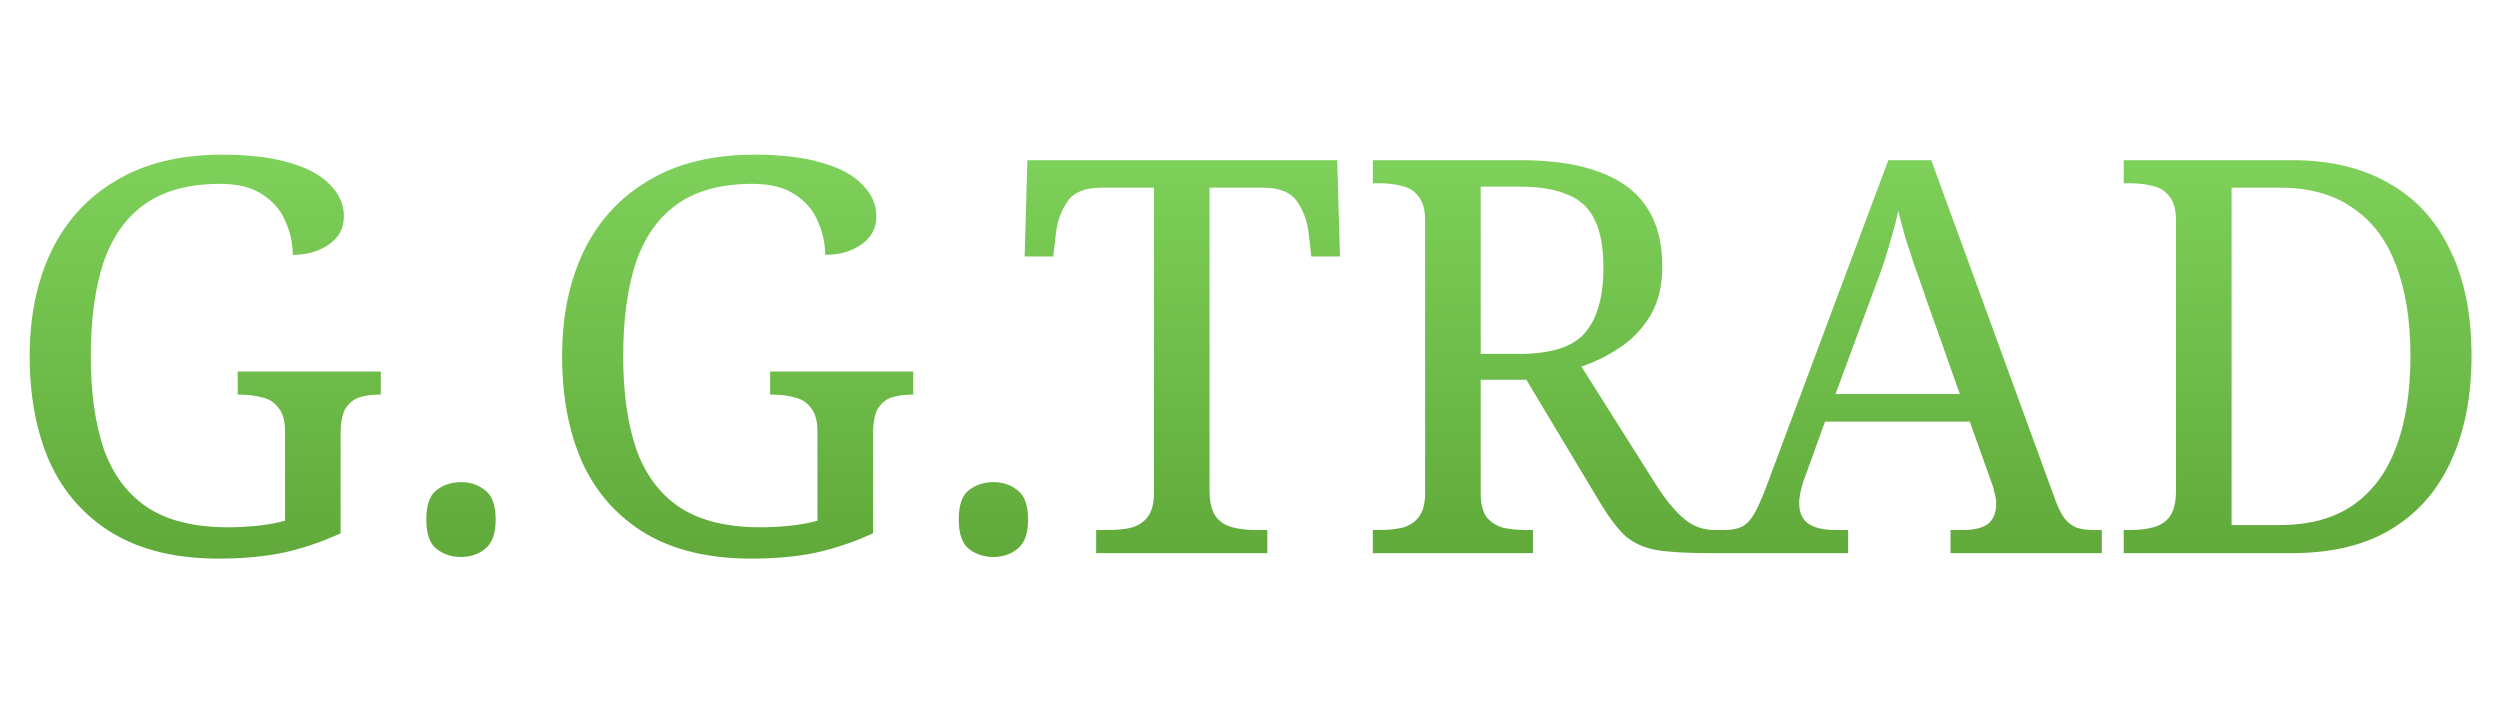
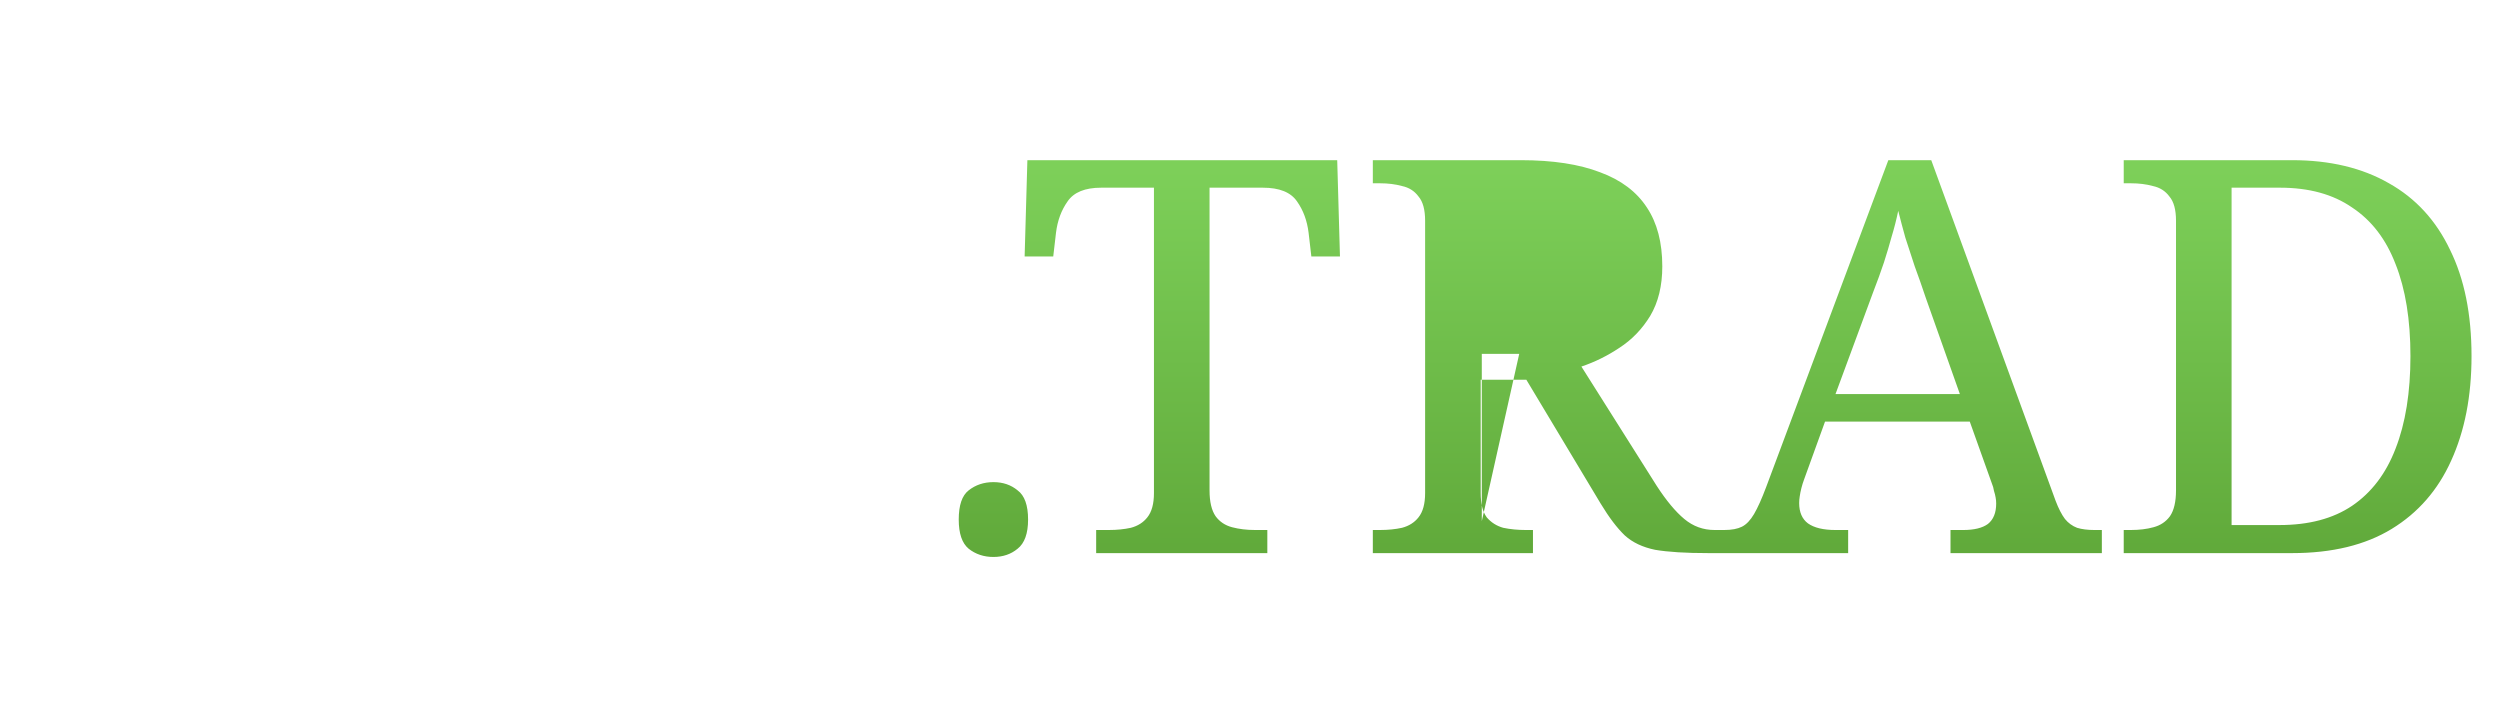
<svg xmlns="http://www.w3.org/2000/svg" viewBox="0 0 350 100">
  <defs>
    <style>@import url(https://fonts.googleapis.com/css2?family=Noto+Serif%3Aital%2Cwght%400%2C100..900%3B1%2C100..900&amp;display=swap);</style>
    <linearGradient id="A" x1="4.156" x2="4.156" y1="21.654" y2="78.205" gradientUnits="userSpaceOnUse">
      <stop offset="0" stop-color="#7ed15a" />
      <stop offset="1" stop-color="#60a93a" />
    </linearGradient>
  </defs>
  <g fill="url(#A)">
-     <path d="M30.66 78.206q-8.937 0-14.87-3.544-5.856-3.544-8.783-9.862-2.851-6.395-2.851-14.947 0-8.321 3.005-14.639 3.082-6.395 9.091-9.939 6.01-3.621 14.87-3.621 5.701 0 9.477 1.156 3.775 1.079 5.624 3.082 1.926 1.926 1.926 4.392 0 2.465-2.08 3.929-2.08 1.464-5.085 1.464 0-2.388-1.002-4.623-.925-2.311-3.159-3.775-2.234-1.541-6.01-1.541-6.549 0-10.555 2.851-3.929 2.774-5.778 8.167-1.772 5.393-1.772 13.098 0 7.705 1.849 13.098 1.926 5.316 6.087 8.09 4.238 2.774 11.249 2.774 2.234 0 4.315-.231 2.08-.231 3.698-.693V60.485q0-2.311-.925-3.39-.848-1.156-2.311-1.464-1.387-.385-3.082-.385h-.308V52.01h20.032v3.236h-.308q-1.464 0-2.697.385-1.156.385-1.926 1.541-.693 1.156-.693 3.621v13.868q-3.852 1.772-7.936 2.697-4.083.848-9.091.848zm33.879-.231q-2.003 0-3.467-1.156-1.387-1.156-1.387-4.083 0-3.005 1.387-4.083 1.464-1.156 3.467-1.156 2.003 0 3.39 1.156 1.464 1.079 1.464 4.083 0 2.928-1.464 4.083-1.387 1.156-3.39 1.156z" />
-     <path d="M105.198 78.206q-8.937 0-14.87-3.544-5.856-3.544-8.783-9.862-2.851-6.395-2.851-14.947 0-8.321 3.005-14.639 3.082-6.395 9.091-9.939 6.01-3.621 14.87-3.621 5.701 0 9.477 1.156 3.775 1.079 5.624 3.082 1.926 1.926 1.926 4.392 0 2.465-2.08 3.929-2.08 1.464-5.085 1.464 0-2.388-1.002-4.623-.925-2.311-3.159-3.775-2.234-1.541-6.01-1.541-6.549 0-10.555 2.851-3.929 2.774-5.778 8.167-1.772 5.393-1.772 13.098 0 7.705 1.849 13.098 1.926 5.316 6.087 8.09 4.238 2.774 11.249 2.774 2.234 0 4.315-.231 2.08-.231 3.698-.693V60.485q0-2.311-.925-3.39-.848-1.156-2.311-1.464-1.387-.385-3.082-.385h-.308V52.01h20.032v3.236h-.308q-1.464 0-2.697.385-1.156.385-1.926 1.541-.693 1.156-.693 3.621v13.868q-3.852 1.772-7.936 2.697-4.083.848-9.091.848z" />
-     <path d="M139.077 77.975q-2.003 0-3.467-1.156-1.387-1.156-1.387-4.083 0-3.005 1.387-4.083 1.464-1.156 3.467-1.156 2.003 0 3.39 1.156 1.464 1.079 1.464 4.083 0 2.928-1.464 4.083-1.387 1.156-3.39 1.156zm14.386-.539v-3.236h1.772q1.695 0 3.082-.308 1.464-.385 2.311-1.464.925-1.156.925-3.39V26.277h-7.396q-3.39 0-4.7 1.926-1.31 1.849-1.618 4.392l-.385 3.313h-4.006l.385-13.483h43.377l.385 13.483h-4.006l-.385-3.313q-.308-2.543-1.618-4.392-1.31-1.926-4.777-1.926h-7.473v42.375q0 2.388.848 3.621.848 1.156 2.311 1.541 1.464.385 3.159.385h1.772v3.236zm38.733 0v-3.236h1.002q1.695 0 3.082-.308 1.464-.385 2.311-1.464.925-1.156.925-3.39V30.899q0-2.311-.925-3.39-.847-1.156-2.311-1.464-1.387-.385-3.082-.385h-1.002v-3.236h20.725q6.703 0 11.095 1.695 4.392 1.618 6.549 4.931 2.157 3.236 2.157 8.244 0 4.083-1.695 6.934-1.695 2.774-4.315 4.469-2.543 1.695-5.316 2.62l10.555 16.719q2.003 3.082 3.852 4.623 1.849 1.541 4.238 1.541h.231v3.236h-1.079q-4.777 0-7.473-.462-2.62-.539-4.238-2.003-1.618-1.541-3.39-4.469l-10.401-17.335h-6.395v15.872q0 2.234.848 3.39.925 1.079 2.311 1.464 1.464.308 3.159.308h1.002v3.236zm20.494-27.891q6.78 0 9.246-3.005 2.543-3.005 2.543-9.014 0-4.16-1.156-6.626-1.156-2.543-3.775-3.621-2.62-1.156-7.011-1.156h-5.239v23.422zm27.253 27.891v-3.236h1.464q1.541 0 2.465-.462.925-.462 1.695-1.772.77-1.31 1.695-3.775l17.104-45.765h6.01l17.412 47.692q.616 1.618 1.31 2.543.693.848 1.695 1.233 1.002.308 2.465.308h1.002v3.236h-21.188v-3.236h1.772q2.311 0 3.467-.848 1.156-.925 1.156-2.851 0-.462-.077-.848-.077-.462-.231-.925-.077-.539-.308-1.079l-3.082-8.629h-20.263l-2.928 8.09q-.231.616-.385 1.233-.154.616-.231 1.156-.077.462-.077.925 0 1.926 1.233 2.851 1.31.925 3.852.925h1.772v3.236zm17.027-22.266h17.412l-4.777-13.483q-.77-2.311-1.541-4.392-.693-2.08-1.31-4.006-.539-1.926-1.002-3.775-.385 1.849-.925 3.621-.462 1.695-1.079 3.621-.616 1.849-1.541 4.238zm40.351 22.266v-3.236h1.002q1.772 0 3.159-.385 1.464-.385 2.311-1.541.848-1.233.848-3.621V30.899q0-2.311-.925-3.39-.848-1.156-2.311-1.464-1.387-.385-3.082-.385h-1.002v-3.236h23.576q7.936 0 13.56 3.236 5.624 3.159 8.552 9.323 3.005 6.087 3.005 14.87 0 8.398-2.851 14.639-2.774 6.164-8.321 9.554-5.547 3.39-13.945 3.39zm21.804-3.929q6.164 0 10.17-2.697 4.083-2.774 6.087-8.013 2.08-5.316 2.08-12.944 0-7.628-2.08-12.867-2.003-5.239-6.087-7.936-4.006-2.774-10.093-2.774h-6.78v47.229z" />
+     <path d="M139.077 77.975q-2.003 0-3.467-1.156-1.387-1.156-1.387-4.083 0-3.005 1.387-4.083 1.464-1.156 3.467-1.156 2.003 0 3.39 1.156 1.464 1.079 1.464 4.083 0 2.928-1.464 4.083-1.387 1.156-3.39 1.156zm14.386-.539v-3.236h1.772q1.695 0 3.082-.308 1.464-.385 2.311-1.464.925-1.156.925-3.39V26.277h-7.396q-3.39 0-4.7 1.926-1.31 1.849-1.618 4.392l-.385 3.313h-4.006l.385-13.483h43.377l.385 13.483h-4.006l-.385-3.313q-.308-2.543-1.618-4.392-1.31-1.926-4.777-1.926h-7.473v42.375q0 2.388.848 3.621.848 1.156 2.311 1.541 1.464.385 3.159.385h1.772v3.236zm38.733 0v-3.236h1.002q1.695 0 3.082-.308 1.464-.385 2.311-1.464.925-1.156.925-3.39V30.899q0-2.311-.925-3.39-.847-1.156-2.311-1.464-1.387-.385-3.082-.385h-1.002v-3.236h20.725q6.703 0 11.095 1.695 4.392 1.618 6.549 4.931 2.157 3.236 2.157 8.244 0 4.083-1.695 6.934-1.695 2.774-4.315 4.469-2.543 1.695-5.316 2.62l10.555 16.719q2.003 3.082 3.852 4.623 1.849 1.541 4.238 1.541h.231v3.236h-1.079q-4.777 0-7.473-.462-2.62-.539-4.238-2.003-1.618-1.541-3.39-4.469l-10.401-17.335h-6.395v15.872q0 2.234.848 3.39.925 1.079 2.311 1.464 1.464.308 3.159.308h1.002v3.236zm20.494-27.891h-5.239v23.422zm27.253 27.891v-3.236h1.464q1.541 0 2.465-.462.925-.462 1.695-1.772.77-1.31 1.695-3.775l17.104-45.765h6.01l17.412 47.692q.616 1.618 1.31 2.543.693.848 1.695 1.233 1.002.308 2.465.308h1.002v3.236h-21.188v-3.236h1.772q2.311 0 3.467-.848 1.156-.925 1.156-2.851 0-.462-.077-.848-.077-.462-.231-.925-.077-.539-.308-1.079l-3.082-8.629h-20.263l-2.928 8.09q-.231.616-.385 1.233-.154.616-.231 1.156-.077.462-.077.925 0 1.926 1.233 2.851 1.31.925 3.852.925h1.772v3.236zm17.027-22.266h17.412l-4.777-13.483q-.77-2.311-1.541-4.392-.693-2.08-1.31-4.006-.539-1.926-1.002-3.775-.385 1.849-.925 3.621-.462 1.695-1.079 3.621-.616 1.849-1.541 4.238zm40.351 22.266v-3.236h1.002q1.772 0 3.159-.385 1.464-.385 2.311-1.541.848-1.233.848-3.621V30.899q0-2.311-.925-3.39-.848-1.156-2.311-1.464-1.387-.385-3.082-.385h-1.002v-3.236h23.576q7.936 0 13.56 3.236 5.624 3.159 8.552 9.323 3.005 6.087 3.005 14.87 0 8.398-2.851 14.639-2.774 6.164-8.321 9.554-5.547 3.39-13.945 3.39zm21.804-3.929q6.164 0 10.17-2.697 4.083-2.774 6.087-8.013 2.08-5.316 2.08-12.944 0-7.628-2.08-12.867-2.003-5.239-6.087-7.936-4.006-2.774-10.093-2.774h-6.78v47.229z" />
  </g>
</svg>